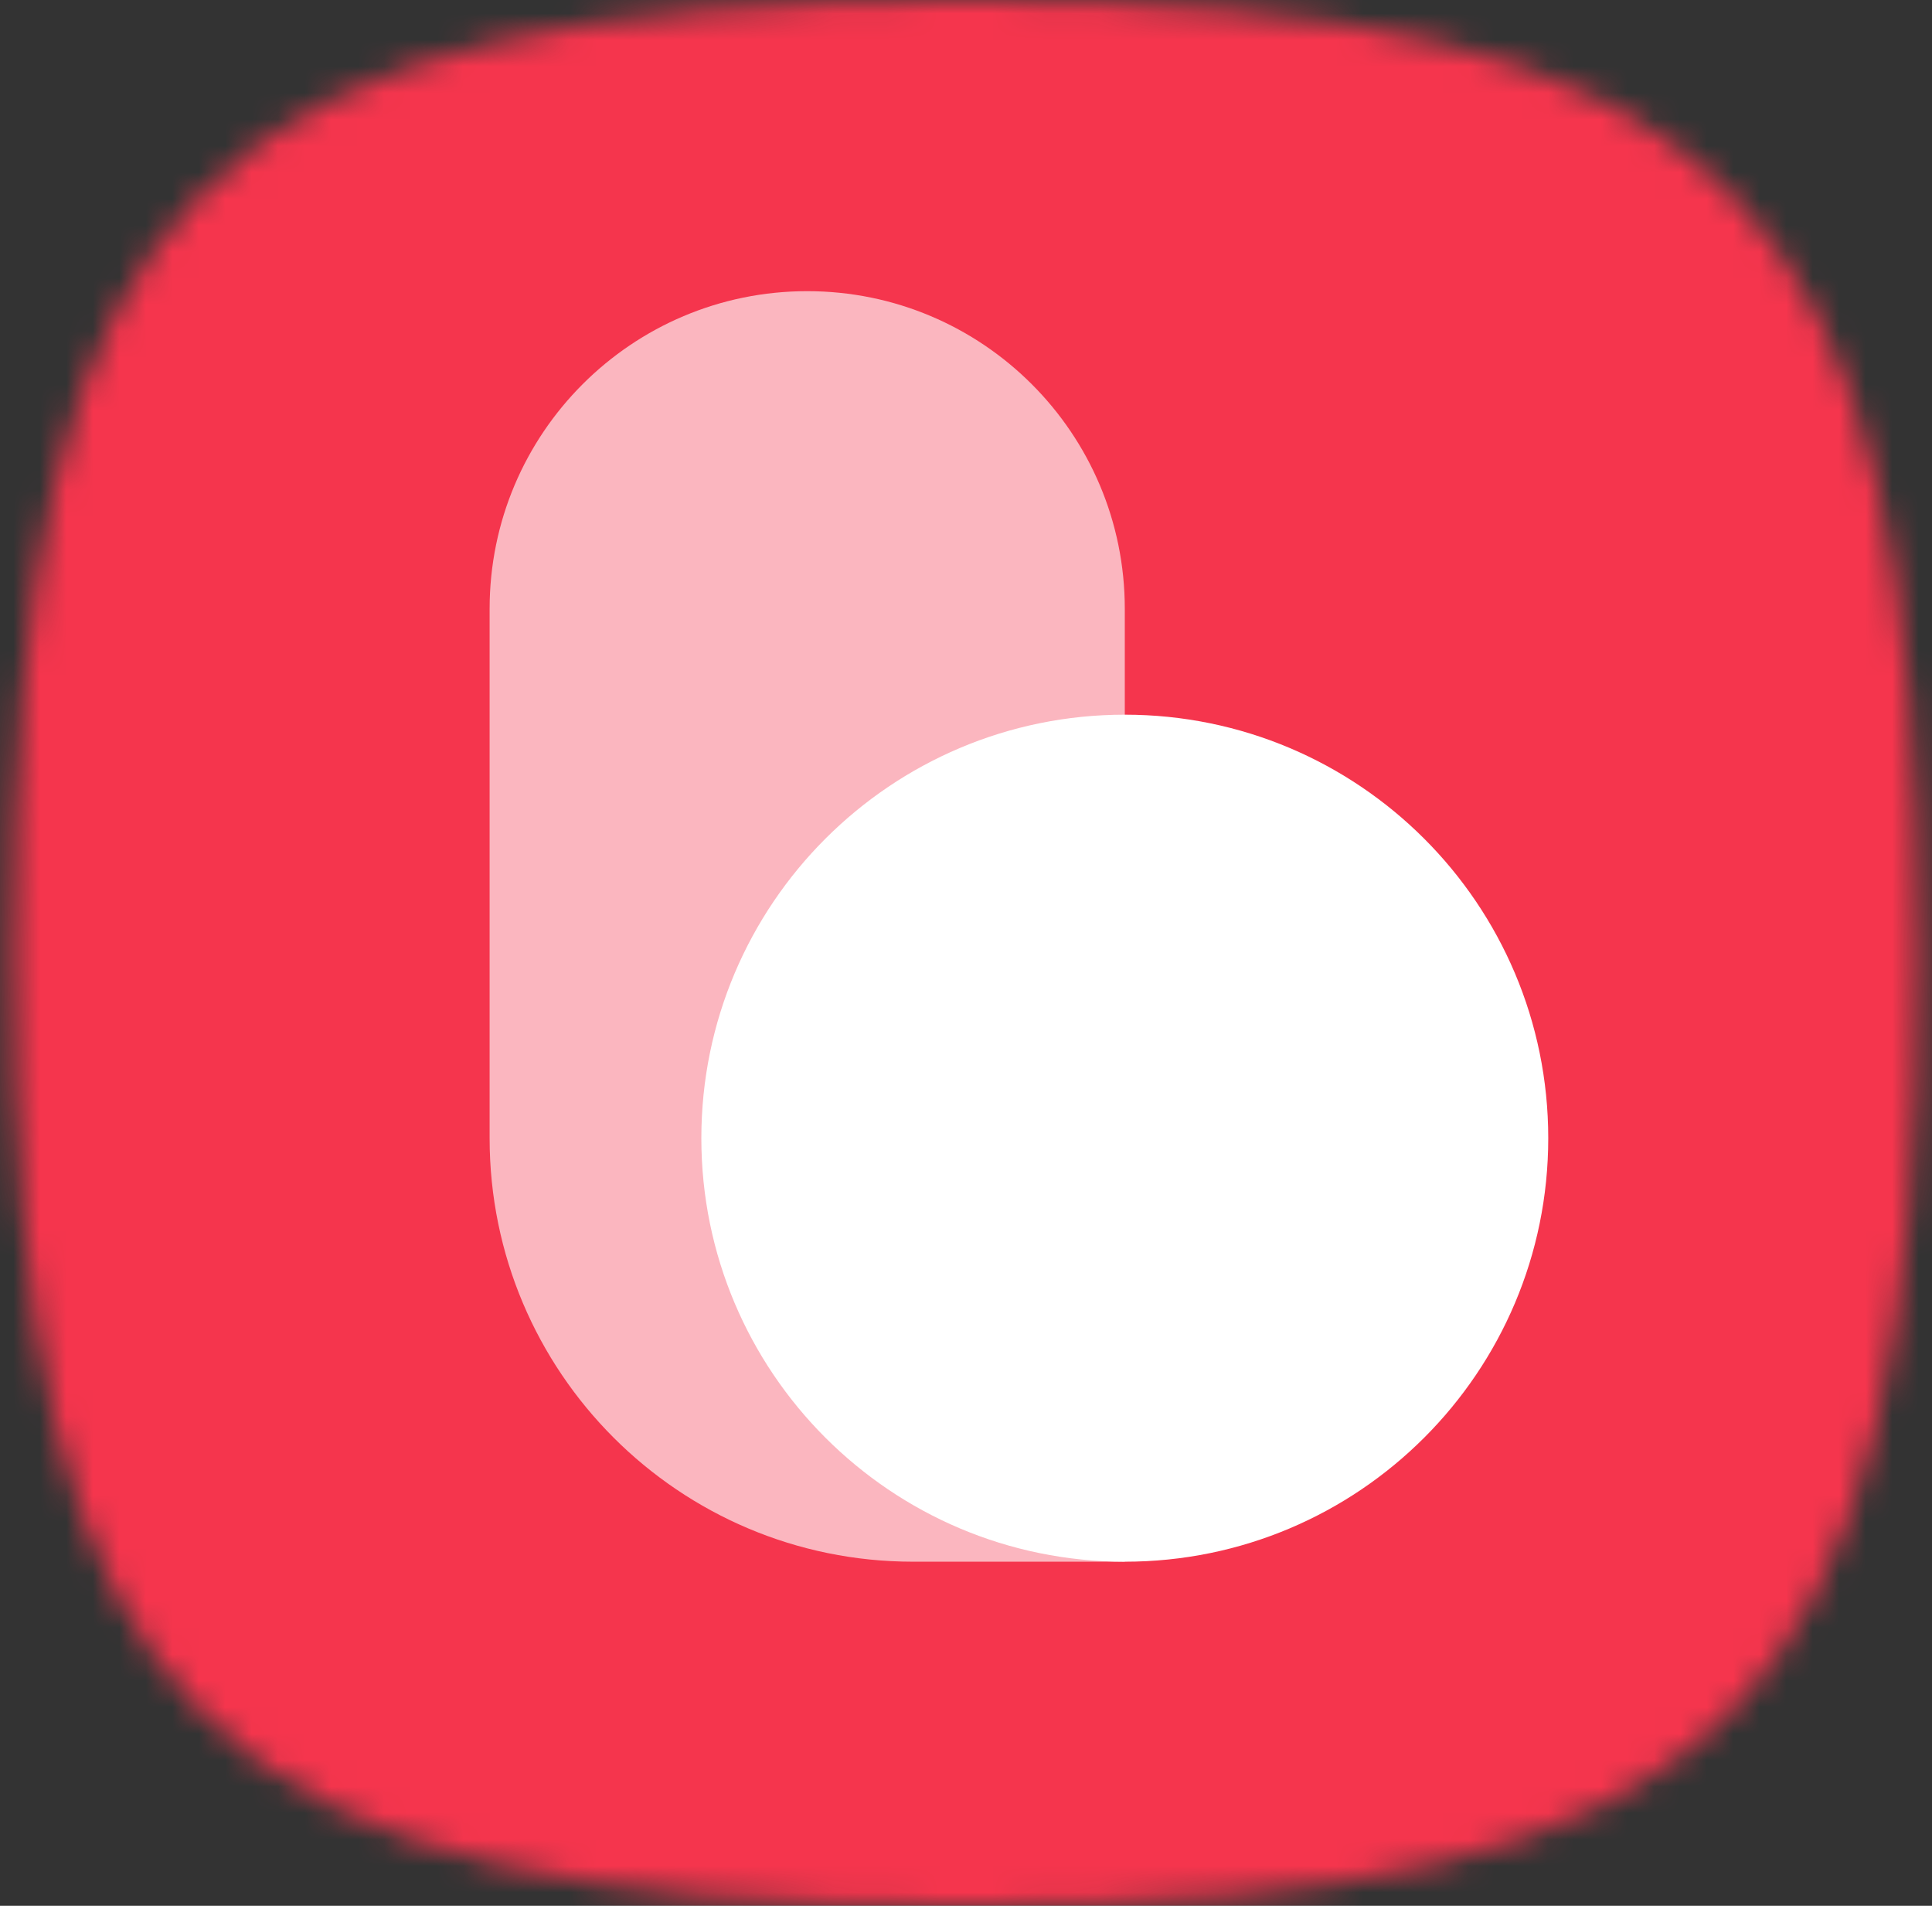
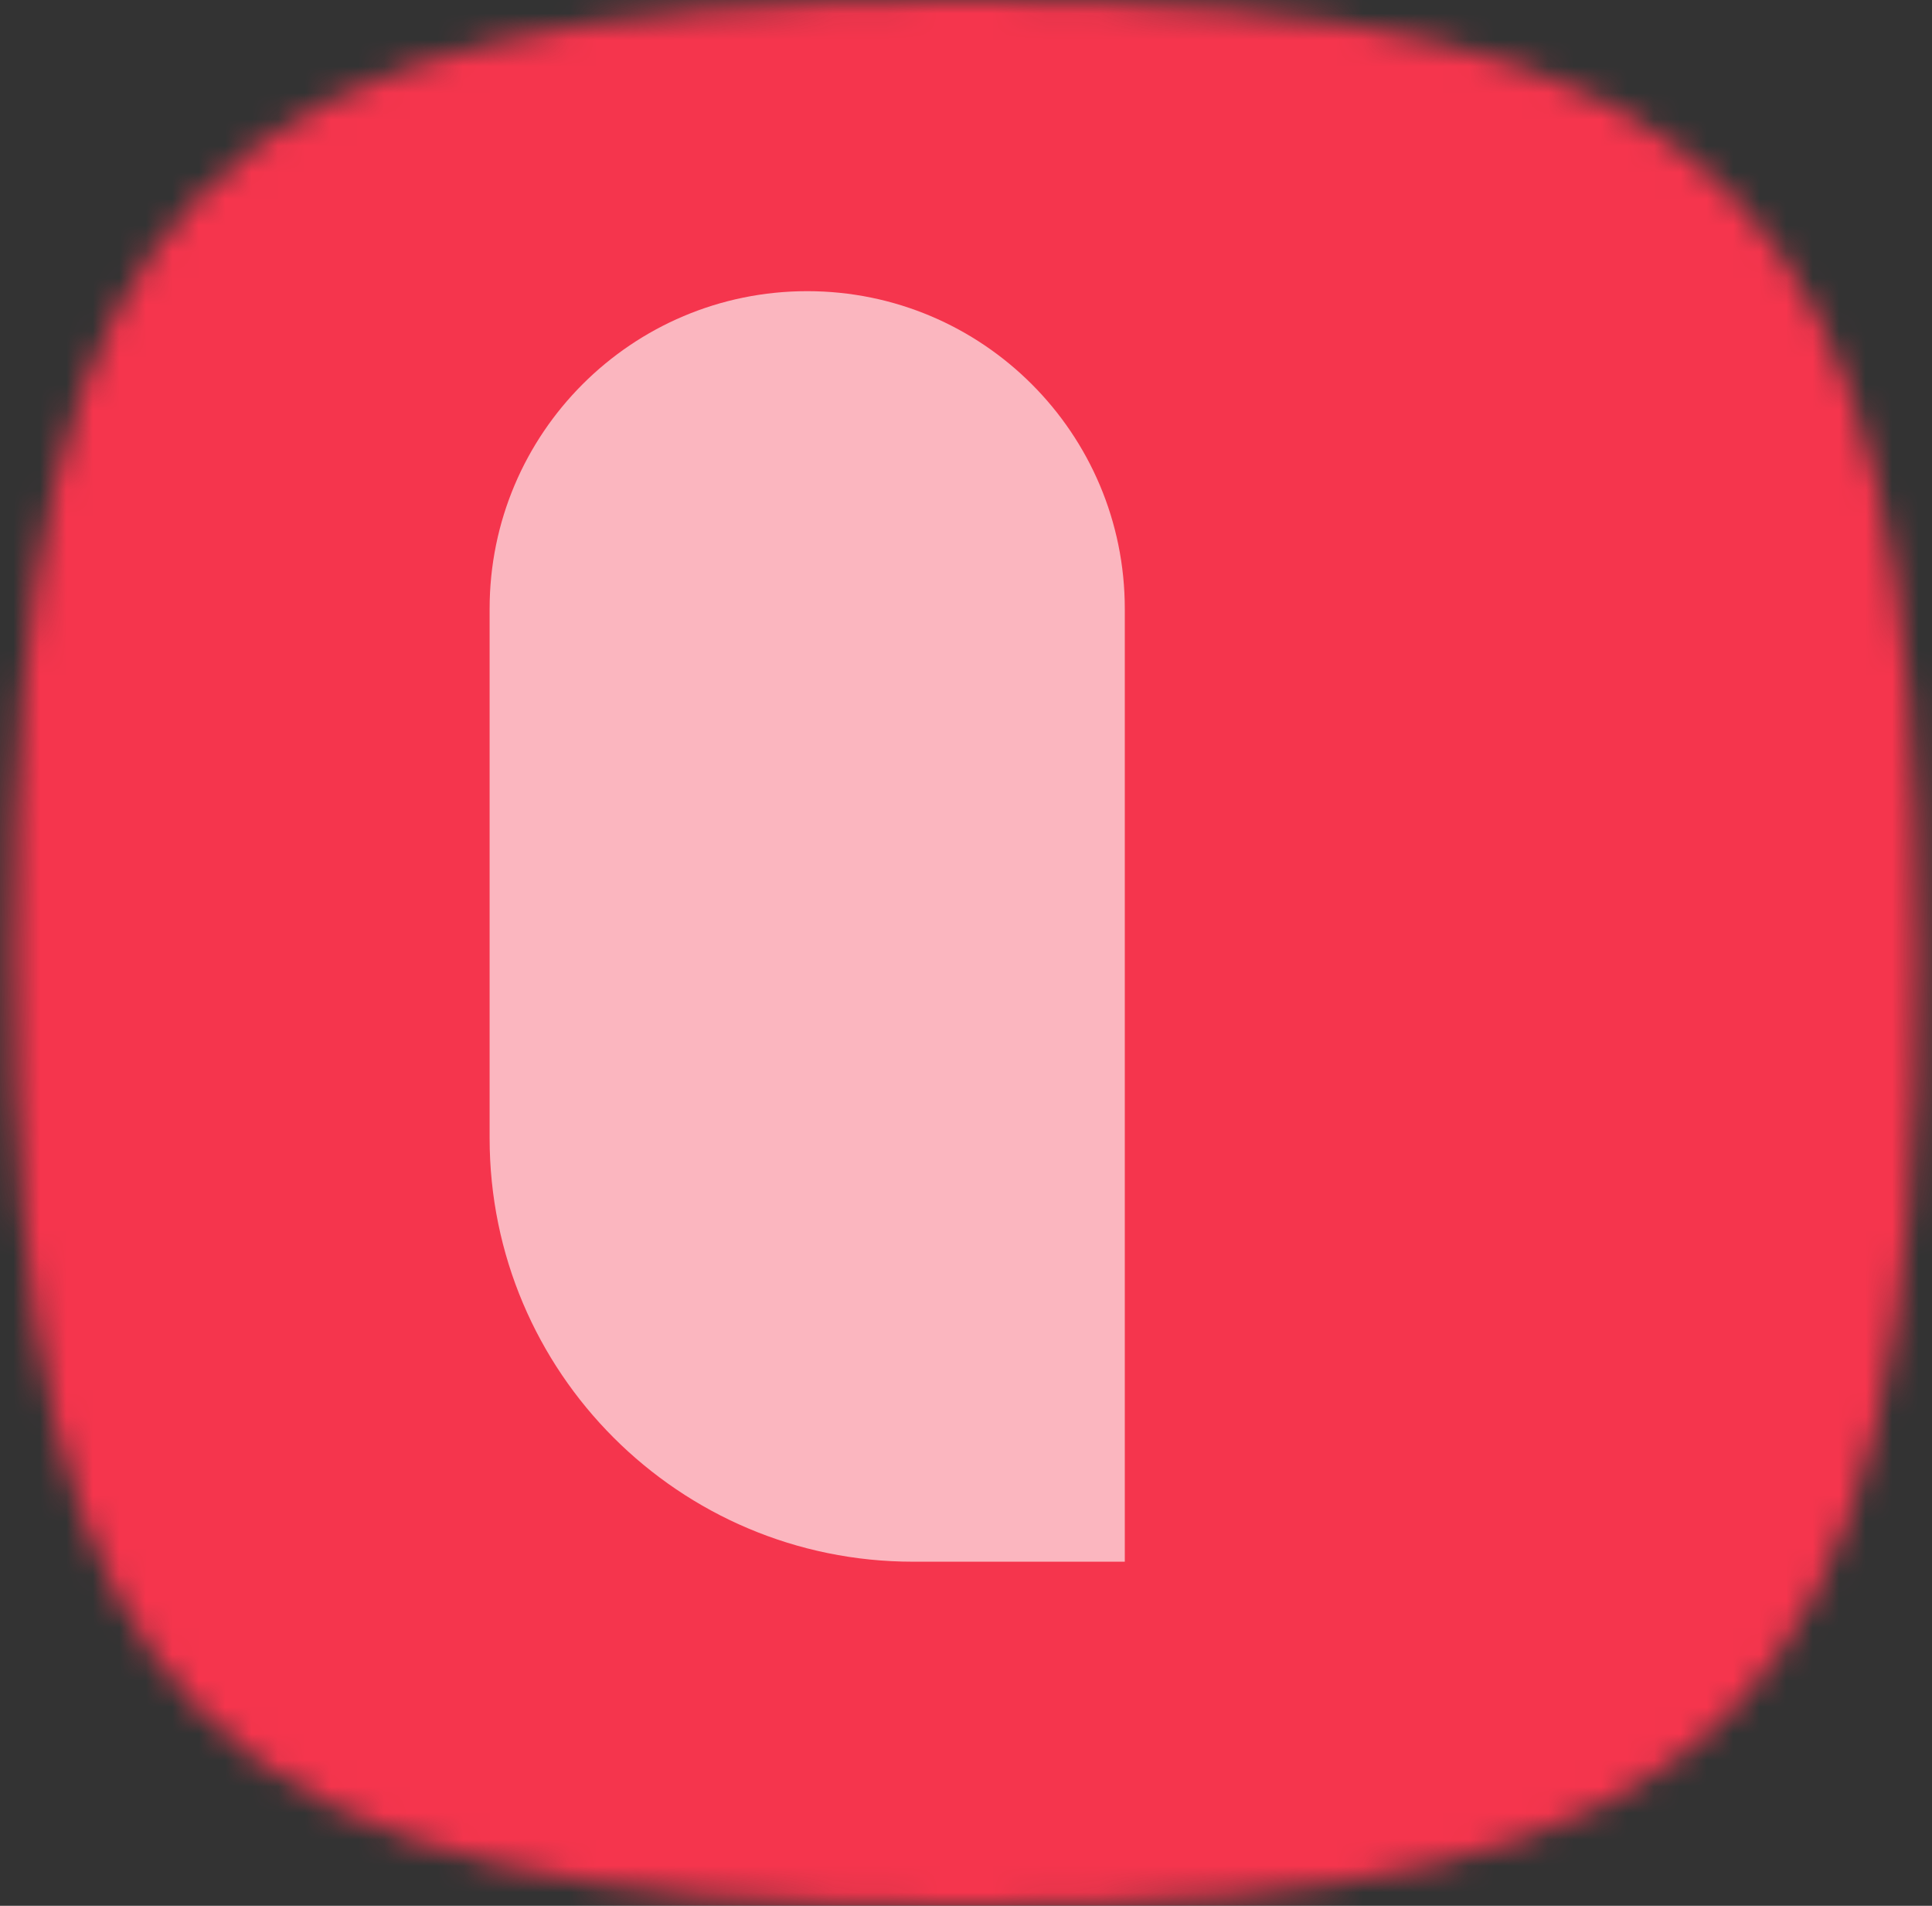
<svg xmlns="http://www.w3.org/2000/svg" width="73" height="72" viewBox="0 0 73 72" fill="none">
  <rect x="0" y="0" width="73" height="72" fill="#333333" stroke="none" />
  <mask id="mask0_1936_68183" style="mask-type:alpha" maskUnits="userSpaceOnUse" x="0" y="0" width="73" height="72">
    <path fill-rule="evenodd" clip-rule="evenodd" d="M36.5 0C7.7 0 0.5 7.2 0.5 36C0.5 64.8 7.7 72 36.5 72C65.3 72 72.5 64.8 72.5 36C72.5 7.2 65.3 0 36.5 0Z" fill="white" />
  </mask>
  <g mask="url(#mask0_1936_68183)">
    <rect x="-17.5" y="-18" width="108" height="108" fill="#F5354D" />
    <path opacity="0.64" d="M18.5 23C18.5 16.373 23.873 11 30.5 11C37.127 11 42.5 16.373 42.5 23V59H34.5C25.663 59 18.5 51.837 18.5 43V23Z" fill="white" />
-     <path d="M58.5 43C58.5 51.837 51.337 59 42.5 59C33.663 59 26.5 51.837 26.5 43C26.5 34.163 33.663 27 42.5 27C51.337 27 58.5 34.163 58.5 43Z" fill="white" />
  </g>
</svg>